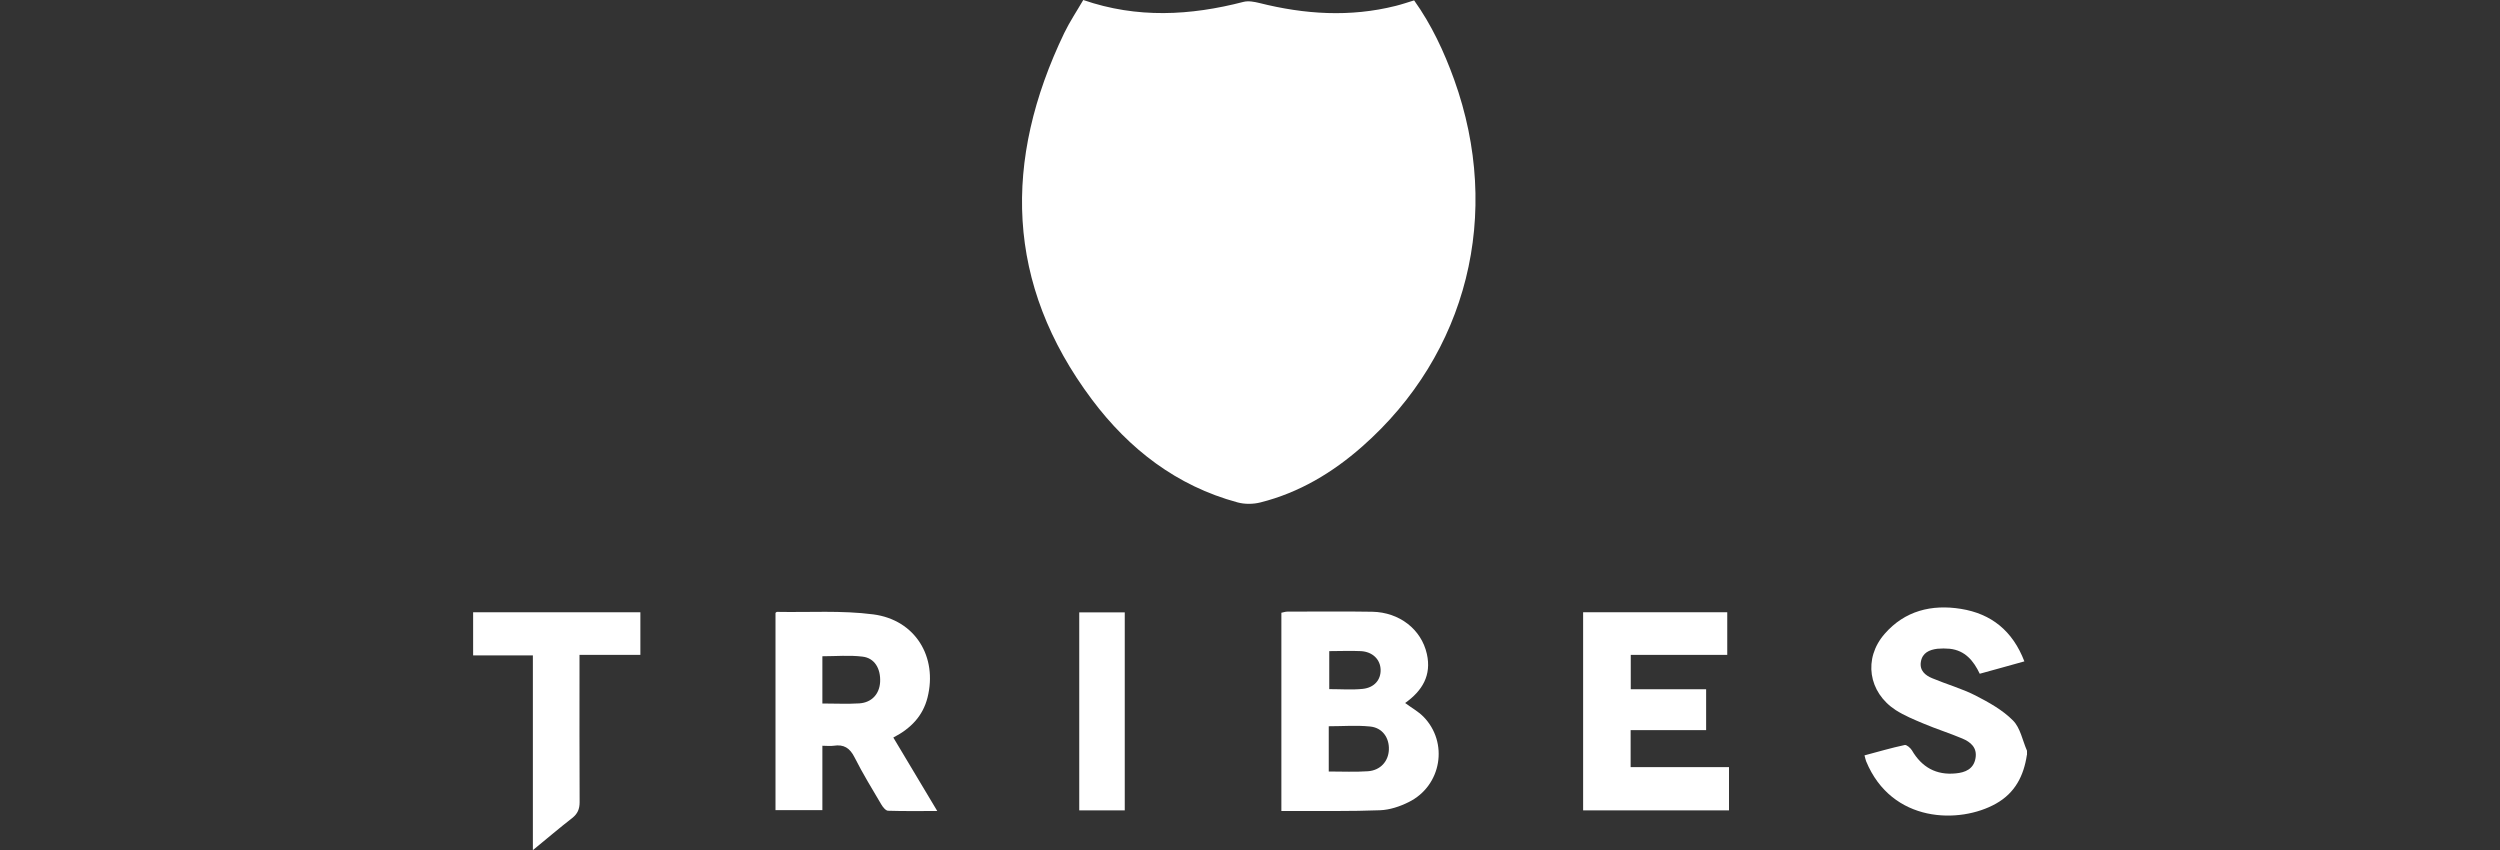
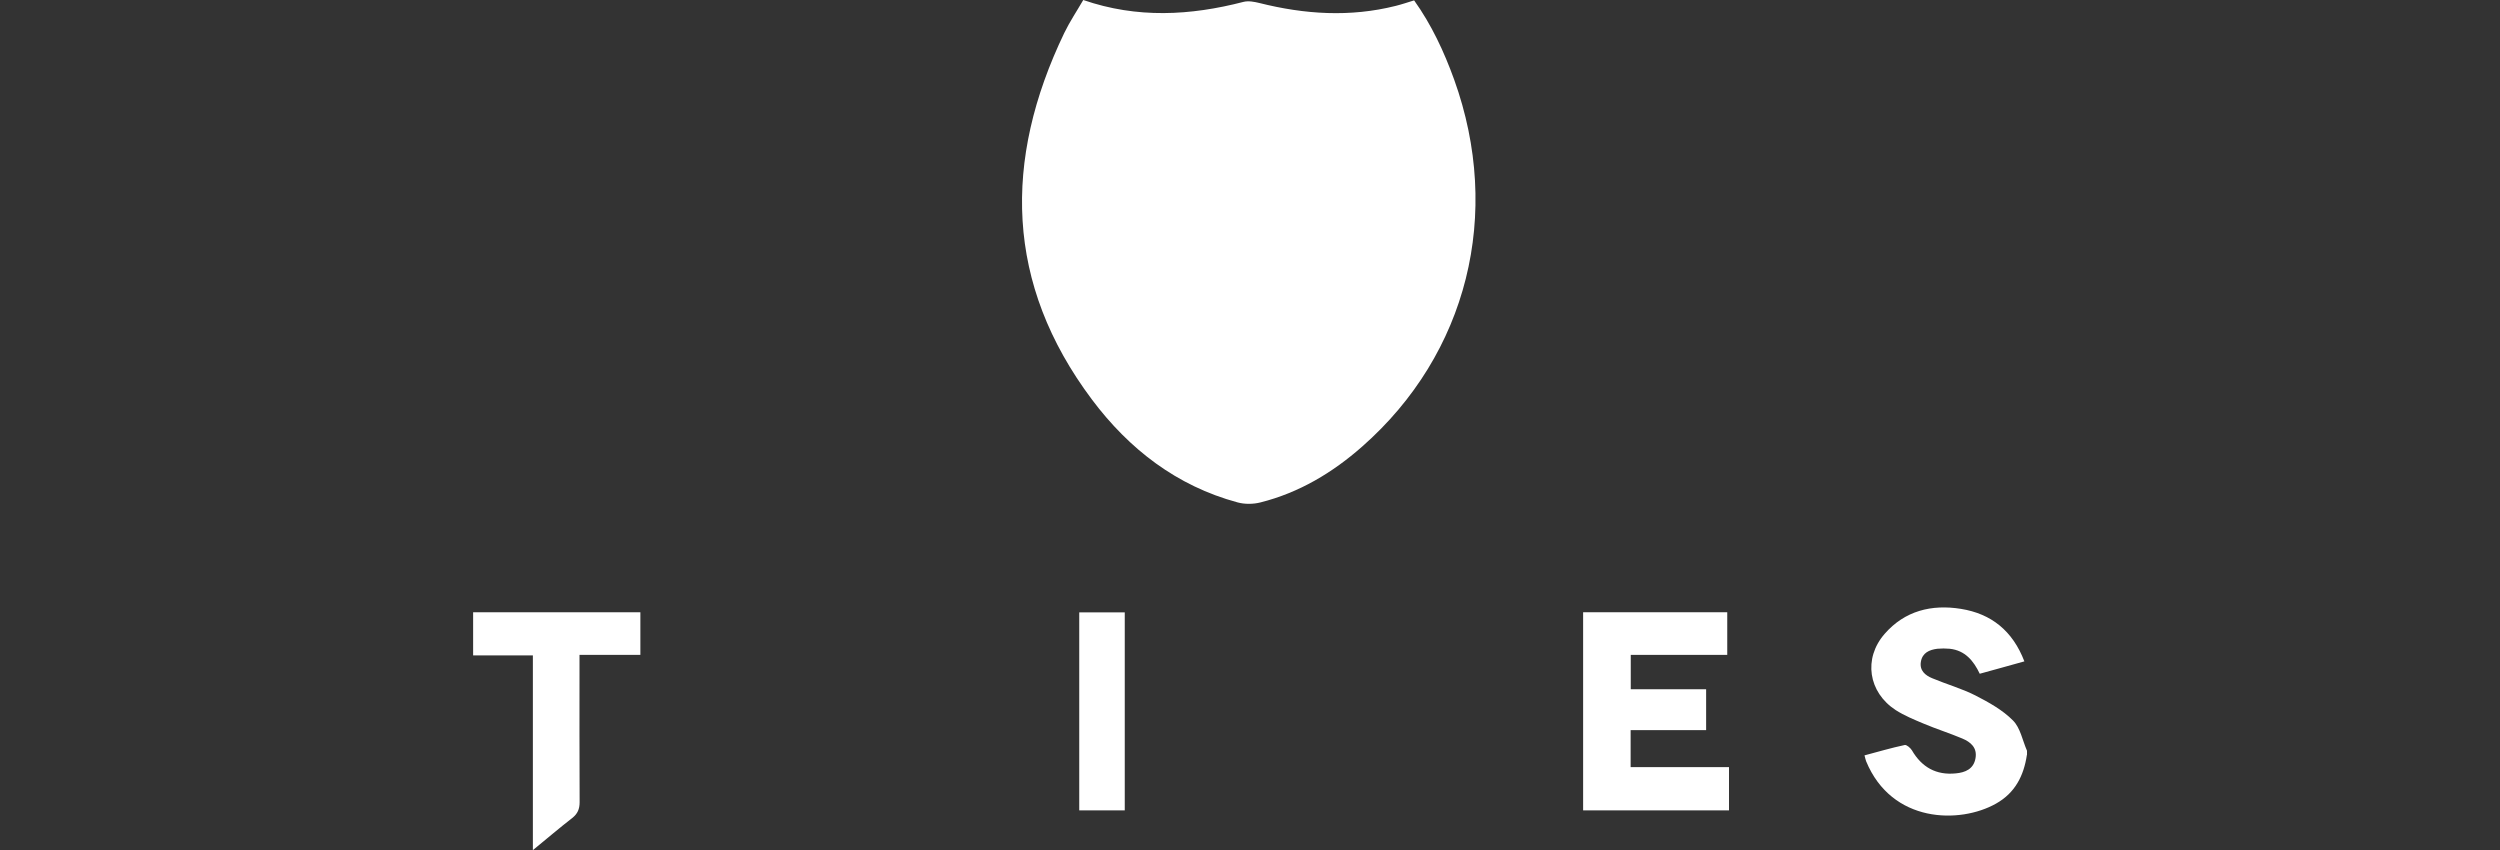
<svg xmlns="http://www.w3.org/2000/svg" id="Laag_1" viewBox="0 0 200 68">
  <rect x="0" y="0" width="200" height="68" fill="#333333" stroke="none" />
  <defs>
    <style>
      .cls-1 {
        fill: #fff;
      }
    </style>
  </defs>
  <path class="cls-1" d="M162.15,60.4c-.25,1.66-.94,3.03-2.47,3.89-2.89,1.63-8.34,1.58-10.39-3.39-.05-.12-.07-.26-.13-.47,1.09-.29,2.14-.6,3.22-.83.15-.03.45.23.57.42.79,1.36,1.95,2.01,3.52,1.85.74-.07,1.42-.34,1.57-1.21.15-.85-.39-1.3-1.06-1.58-1.02-.43-2.07-.76-3.09-1.19-.76-.32-1.54-.64-2.23-1.08-2.2-1.43-2.61-4.13-.89-6.1,1.61-1.85,3.76-2.38,6.11-2,2.42.39,4.13,1.75,5.07,4.2-1.2.33-2.35.66-3.57.99-.49-1.03-1.17-1.87-2.41-2-.32-.03-.66-.03-.98,0-.64.08-1.2.32-1.32,1.04-.12.7.35,1.09.91,1.32,1.14.48,2.36.82,3.46,1.38,1.07.55,2.17,1.16,3,2,.59.59.76,1.6,1.12,2.42v.33Z" />
  <path class="cls-1" d="M86.66,0c4.32,1.49,8.57,1.25,12.82.15.39-.1.86-.01,1.27.09,3.62.91,7.25,1.15,10.91.23.48-.12.95-.28,1.47-.44,1.39,1.95,2.39,4.09,3.2,6.33,3.87,10.75,1.07,21.95-7.35,29.36-2.37,2.09-5.04,3.69-8.13,4.47-.58.15-1.27.16-1.85,0-4.87-1.32-8.67-4.26-11.64-8.22-6.95-9.27-7.12-19.13-2.22-29.33.44-.91,1.01-1.76,1.52-2.64Z" />
-   <path class="cls-1" d="M102.51,64.89v-15.87c.16-.03.32-.09.47-.09,2.27,0,4.54-.03,6.8.01,2.18.04,3.93,1.41,4.37,3.38.38,1.7-.36,2.94-1.74,3.92.51.38,1.04.67,1.45,1.08,2.05,2.07,1.47,5.55-1.17,6.85-.7.35-1.51.62-2.29.65-2.32.09-4.65.05-6.97.06-.27,0-.55,0-.92,0ZM106.31,61.72c1.09,0,2.11.05,3.12-.02,1-.07,1.64-.79,1.68-1.72.04-.96-.52-1.77-1.51-1.86-1.08-.11-2.18-.02-3.3-.02v3.62ZM106.34,52.08v3.05c.93,0,1.82.07,2.68-.02.93-.1,1.45-.73,1.43-1.53-.02-.82-.64-1.44-1.58-1.49-.82-.04-1.65,0-2.53,0Z" />
-   <path class="cls-1" d="M71.47,59.01c1.18,1.98,2.31,3.86,3.51,5.87-1.41,0-2.67.02-3.93-.02-.19,0-.43-.3-.55-.51-.73-1.24-1.48-2.46-2.13-3.75-.38-.76-.86-1.07-1.68-.94-.27.04-.55,0-.9,0v5.15h-3.75v-15.78s.08-.08.12-.08c2.57.05,5.17-.13,7.7.2,3.37.44,5.16,3.41,4.34,6.66-.37,1.46-1.32,2.46-2.73,3.19ZM65.79,56.28c1.04,0,2,.05,2.96-.01,1-.07,1.61-.76,1.66-1.72.05-1.06-.44-1.91-1.41-2.02-1.05-.13-2.12-.03-3.21-.03v3.79Z" />
  <path class="cls-1" d="M136.49,55.14v3.27h-6.04v2.96h7.87v3.46h-11.67v-15.85h11.53v3.41h-7.72v2.75h6.03Z" />
  <path class="cls-1" d="M42.63,52.43h-4.78v-3.45h13.38v3.41h-4.87c0,.42,0,.75,0,1.07,0,3.57-.01,7.14.01,10.71,0,.55-.16.93-.59,1.27-1.02.79-2,1.63-3.15,2.57v-15.57Z" />
  <path class="cls-1" d="M86.34,64.83v-15.84h3.64v15.84h-3.64Z" />
</svg>